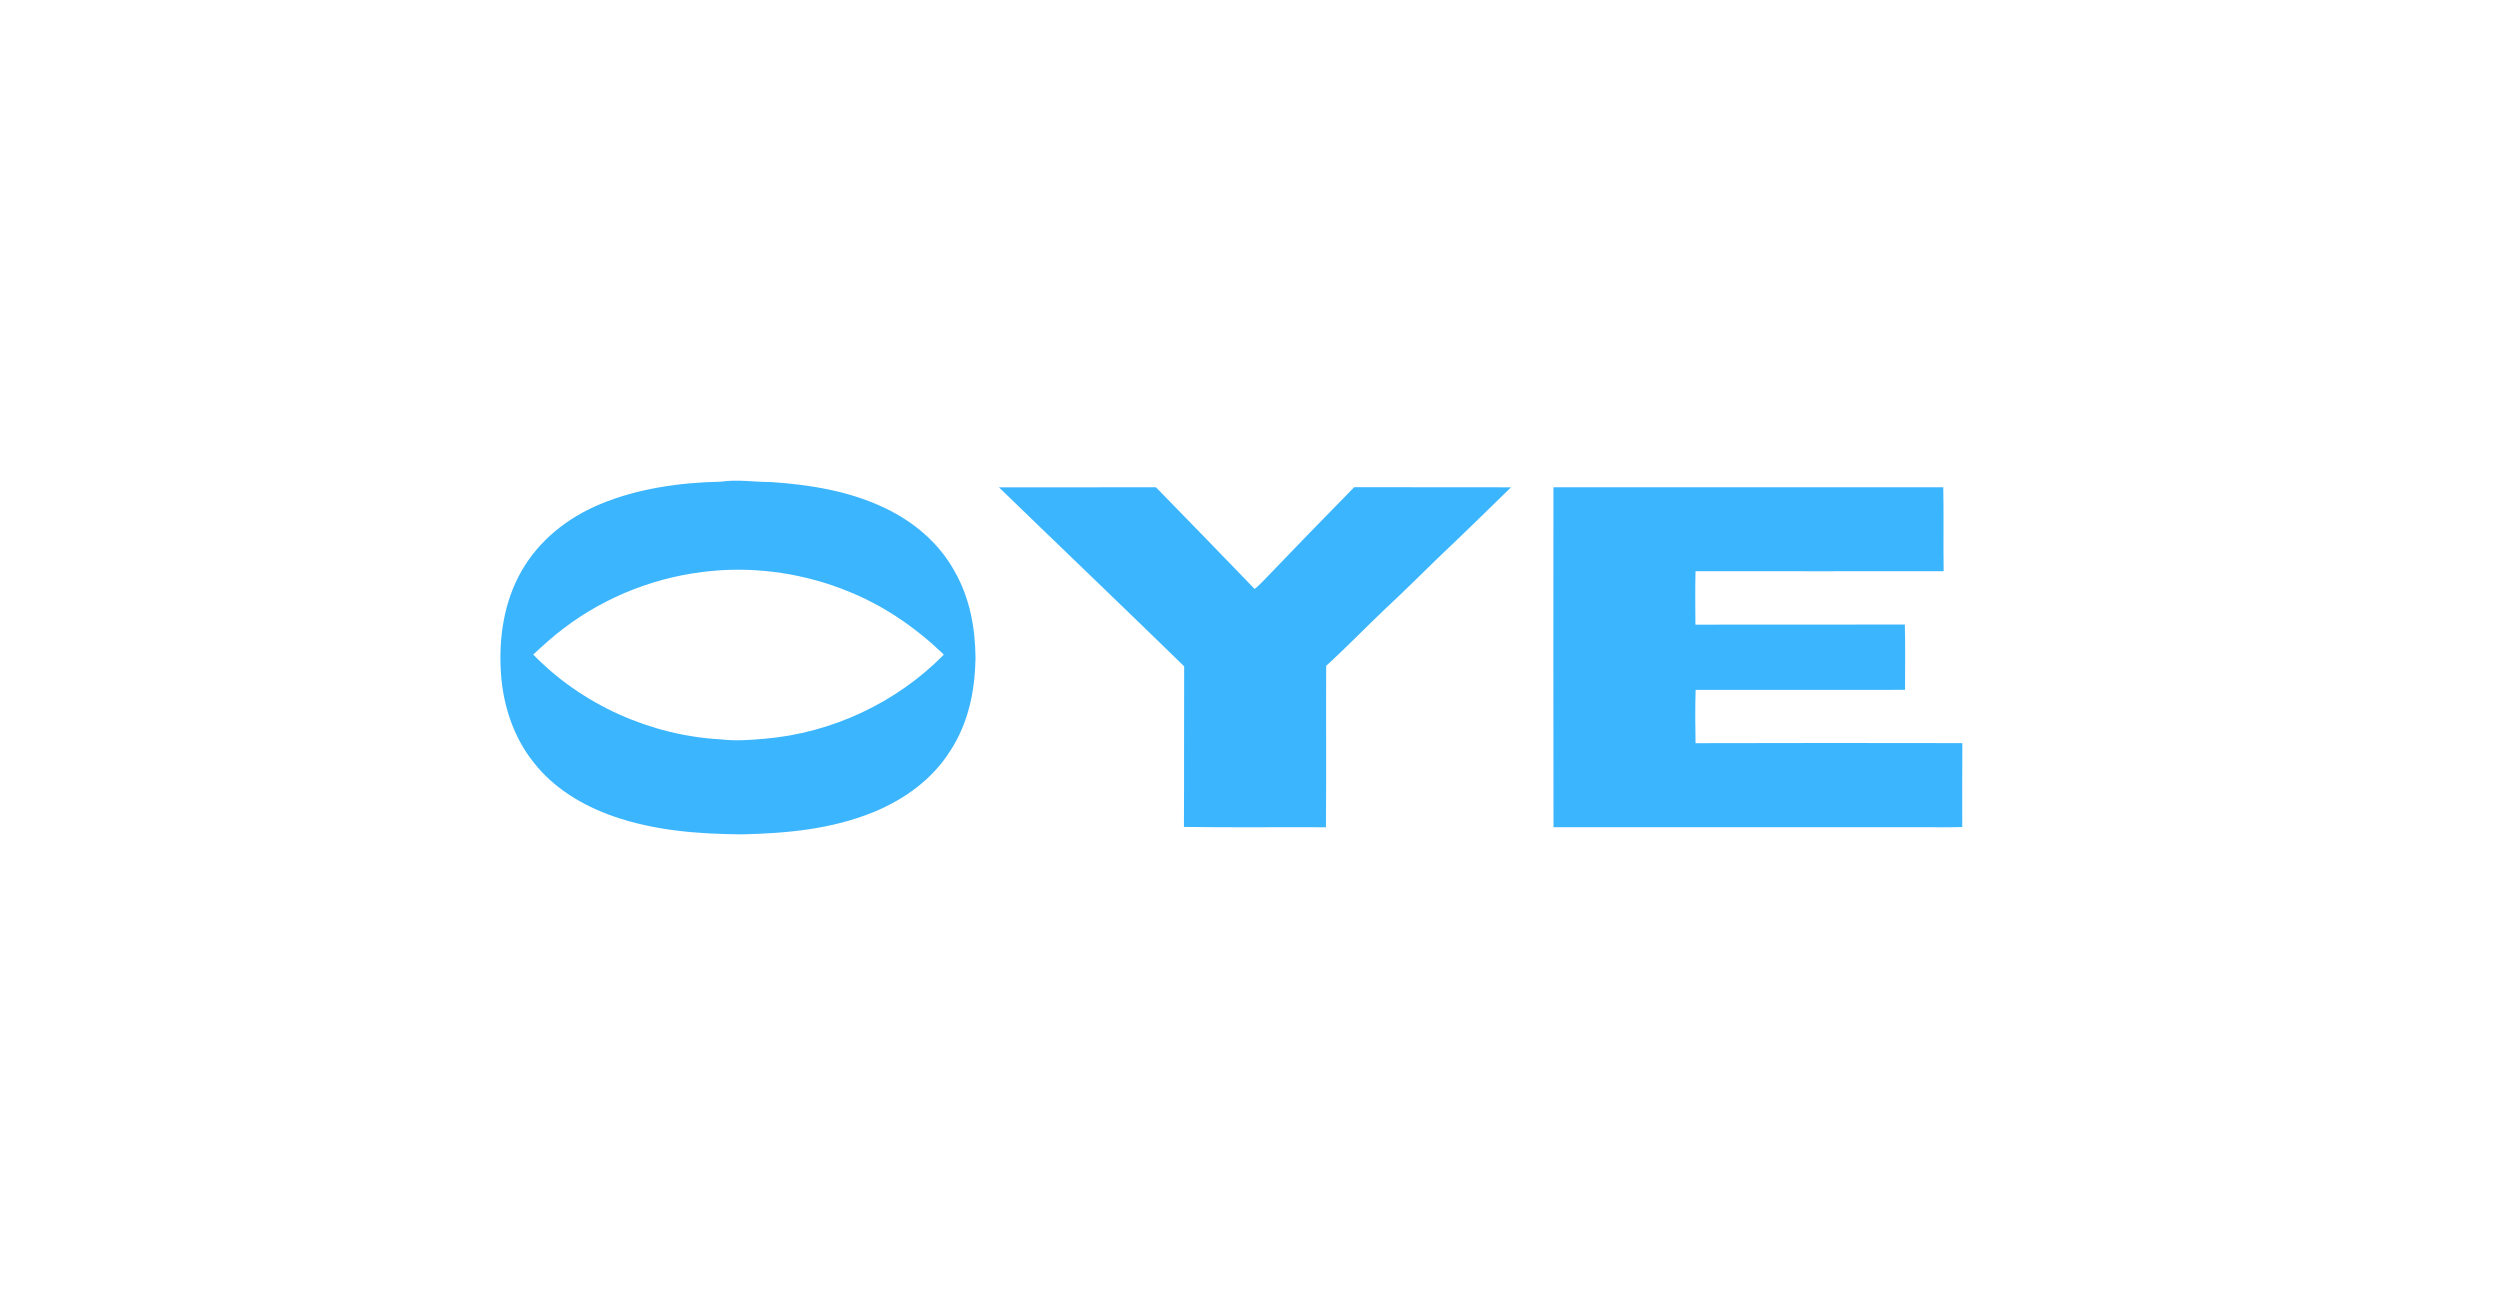
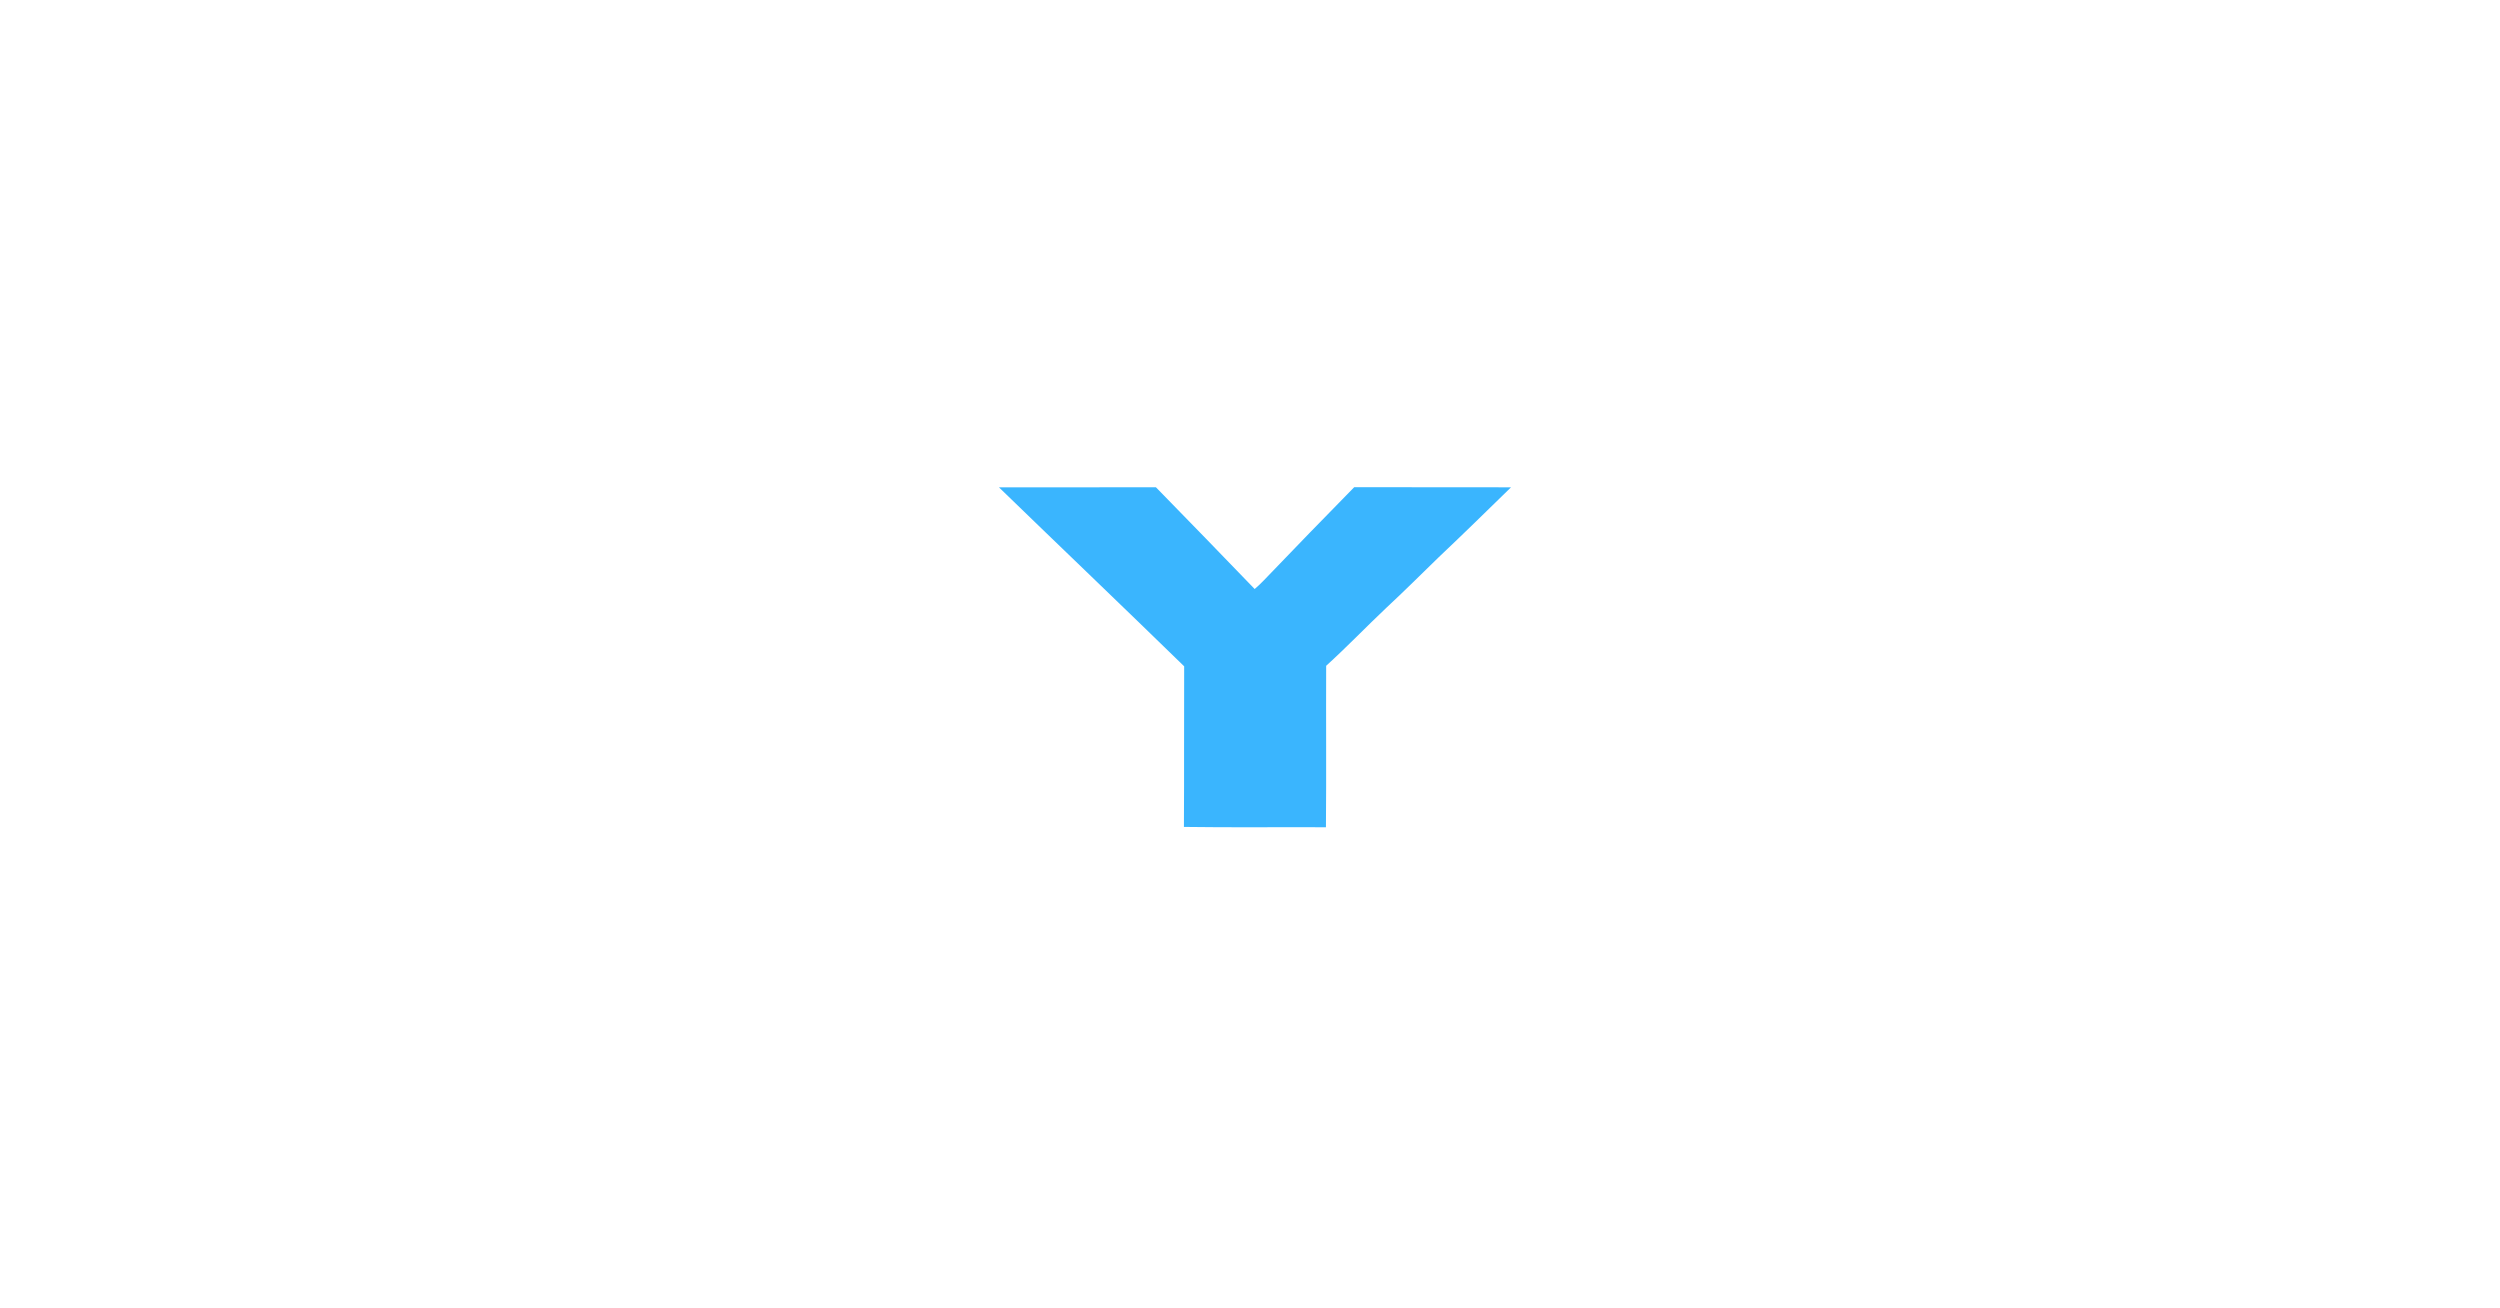
<svg xmlns="http://www.w3.org/2000/svg" version="1.1" viewBox="0 0 1200 628" width="1200.0pt" height="628.0pt">
-   <path d="M 0.00 0.00 L 1200.00 0.00 L 1200.00 628.00 L 0.00 628.00 L 0.00 0.00 Z" fill="#ffffff" />
-   <path d="M 346.01 231.21 C 354.09 230.03 361.86 231.38 369.94 231.38 C 388.74 232.62 407.93 235.72 425.02 243.98 C 438.96 250.70 450.98 260.88 458.41 274.60 C 465.59 287.35 468.12 301.51 468.25 316.00 C 467.95 331.70 464.87 346.89 456.24 360.23 C 447.60 373.99 434.49 383.45 419.66 389.66 C 399.29 398.02 377.80 400.00 356.00 400.49 C 334.97 400.32 314.17 398.74 294.17 391.74 C 279.68 386.66 265.60 378.21 256.12 365.91 C 246.44 353.83 241.48 338.49 240.45 323.15 C 239.35 306.32 241.82 289.08 250.24 274.26 C 258.72 259.37 272.33 248.56 288.02 242.02 C 306.14 234.46 326.49 231.59 346.01 231.21 Z" fill="#3ab5fe" />
  <path d="M 479.49 233.91 C 504.61 233.88 529.73 233.88 554.85 233.90 C 570.68 250.13 586.52 266.38 602.24 282.73 C 603.76 281.42 605.23 280.06 606.61 278.60 C 620.99 263.61 635.44 248.69 650.00 233.87 C 675.10 233.91 700.20 233.83 725.29 233.91 C 713.75 245.16 702.24 256.47 690.52 267.53 C 682.23 275.58 674.06 283.75 665.59 291.60 C 655.82 300.83 646.50 310.55 636.56 319.58 C 636.45 345.41 636.68 371.26 636.45 397.08 C 613.74 396.97 590.99 397.25 568.28 396.92 C 568.44 371.23 568.28 345.53 568.40 319.83 C 538.91 291.08 509.07 262.59 479.49 233.91 Z" fill="#3ab5fe" />
-   <path d="M 745.65 233.89 C 808.02 233.88 870.40 233.86 932.77 233.90 C 933.04 247.32 932.74 260.74 932.95 274.16 C 893.25 274.25 853.55 274.17 813.85 274.16 C 813.66 282.70 813.71 291.29 813.80 299.83 C 847.31 299.78 880.81 299.82 914.32 299.78 C 914.60 310.21 914.42 320.68 914.41 331.12 C 880.91 331.16 847.40 331.12 813.90 331.13 C 813.65 339.62 813.69 348.24 813.86 356.73 C 856.54 356.61 899.24 356.62 941.93 356.70 C 941.81 370.12 941.89 383.53 941.88 396.95 C 937.25 397.18 932.63 397.04 928.00 397.07 C 867.23 397.07 806.45 397.06 745.68 397.07 C 745.56 342.69 745.64 288.27 745.65 233.89 Z" fill="#3ab5fe" />
-   <path d="M 341.98 274.03 C 364.00 271.98 386.71 275.50 407.18 283.86 C 424.41 290.79 439.72 301.35 453.05 314.22 C 430.37 337.34 399.21 351.87 366.96 354.61 C 359.95 355.21 353.03 355.74 346.00 354.90 C 312.45 353.09 279.38 338.32 255.94 314.19 C 260.69 309.78 265.38 305.50 270.57 301.60 C 291.18 285.91 316.19 276.34 341.98 274.03 Z" fill="#ffffff" />
</svg>